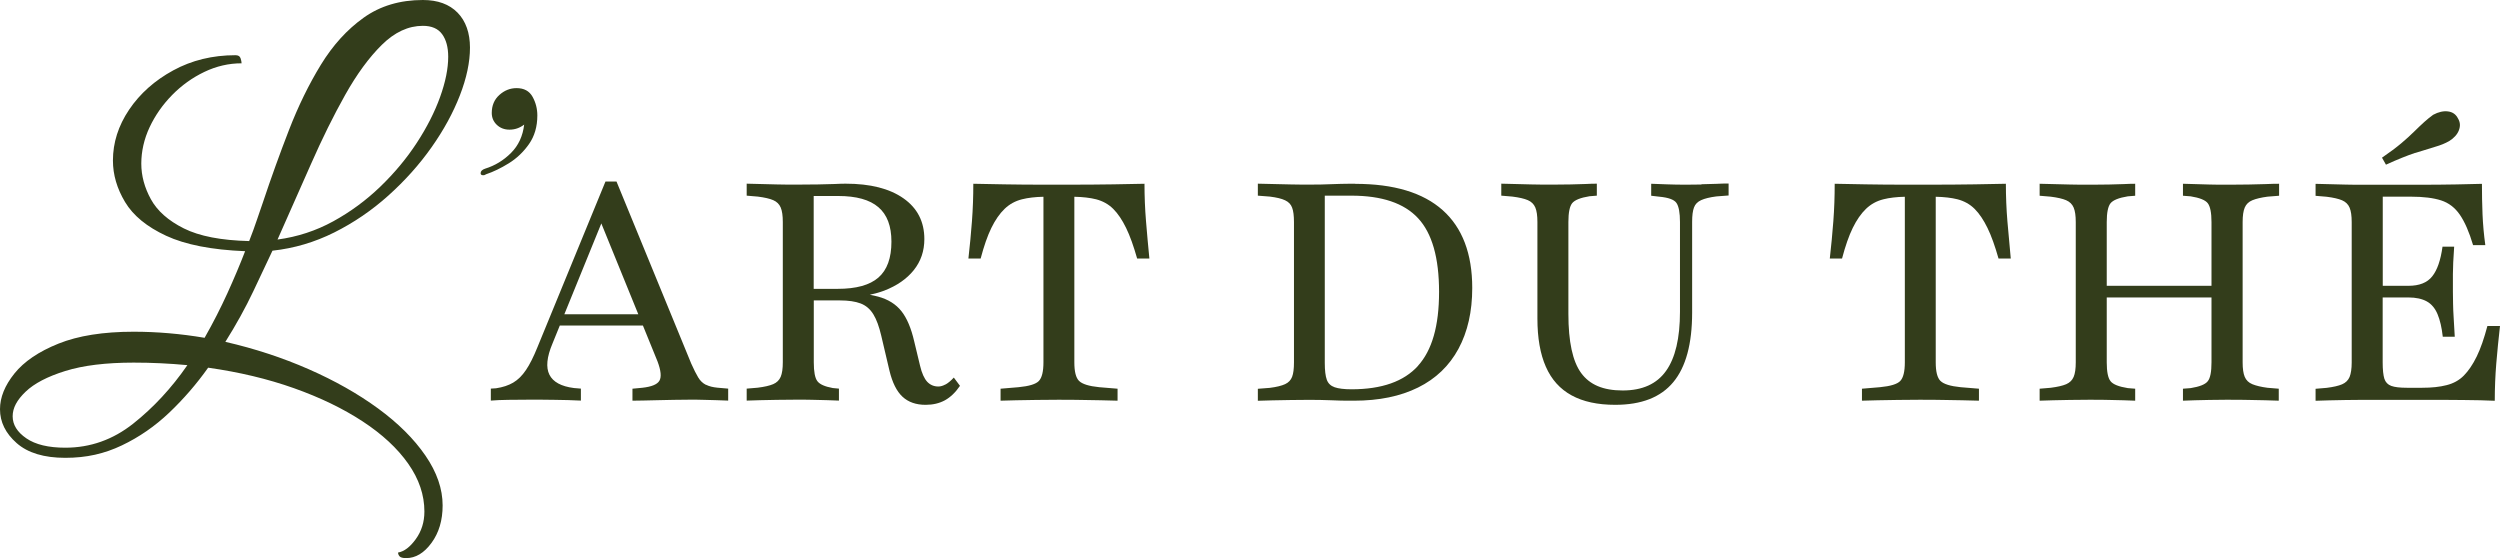
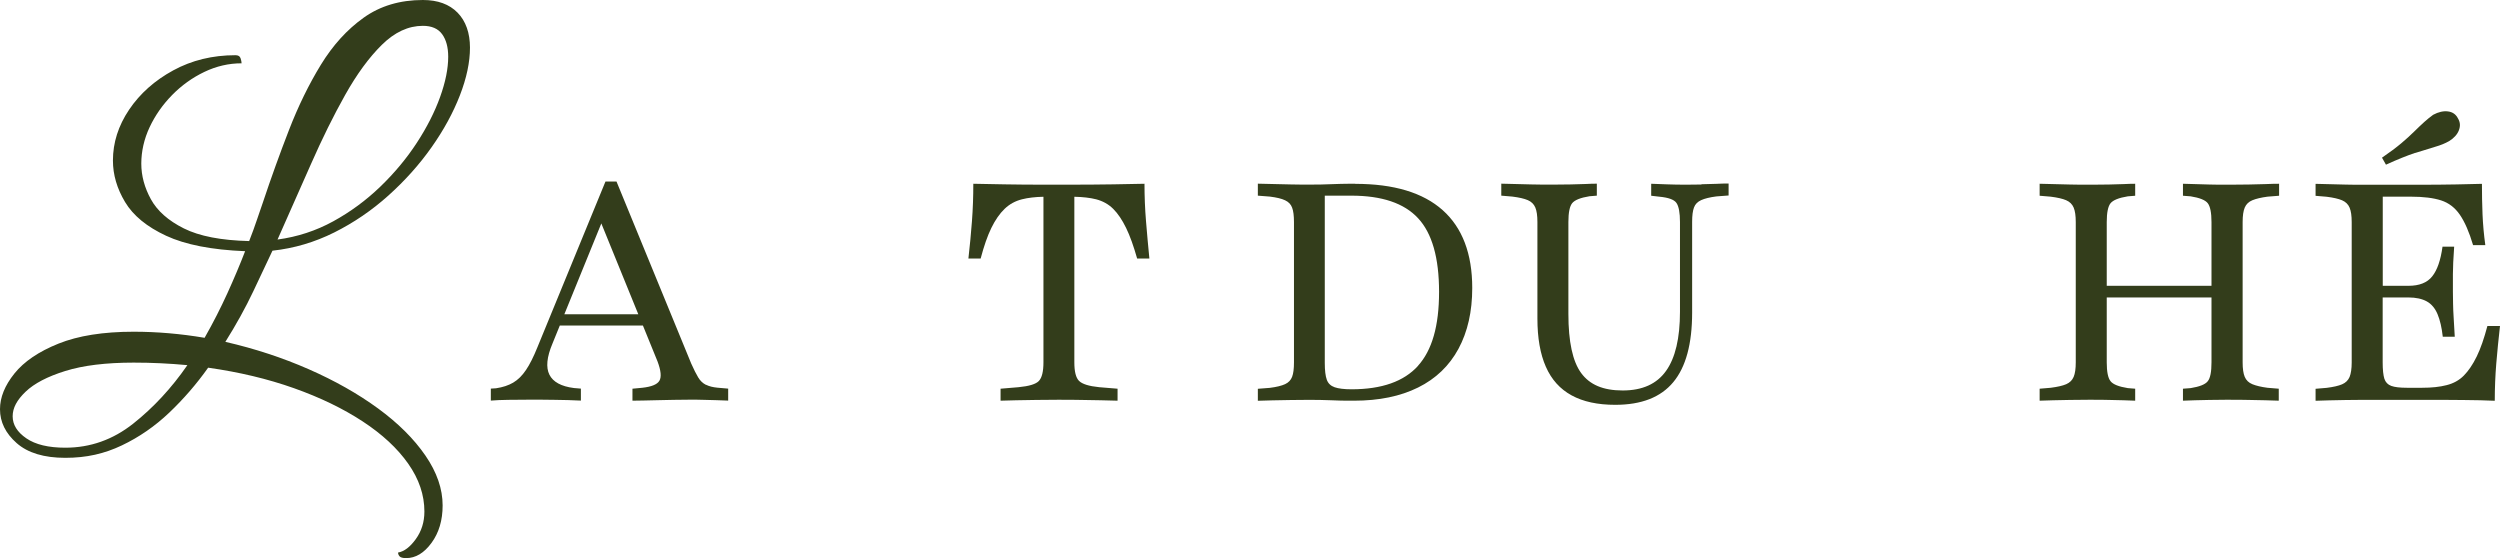
<svg xmlns="http://www.w3.org/2000/svg" viewBox="0 0 296.18 66.12" data-name="Calque 1" id="Calque_1">
  <defs>
    <style>
      .cls-1 {
        fill: #333d1b;
      }
    </style>
  </defs>
  <path d="M50.1,0c-2.72,0-5.06.7-7.02,2.1-1.96,1.4-3.65,3.26-5.07,5.58-1.42,2.32-2.68,4.9-3.78,7.74-1.1,2.84-2.13,5.7-3.09,8.58-.2.56-.43,1.23-.69,2.01-.26.78-.57,1.63-.93,2.55-3.32-.08-5.9-.58-7.74-1.5-1.84-.92-3.14-2.07-3.9-3.45-.76-1.38-1.14-2.79-1.14-4.23s.33-2.92.99-4.32c.66-1.4,1.55-2.67,2.67-3.81,1.12-1.14,2.39-2.05,3.81-2.73,1.42-.68,2.89-1.02,4.41-1.02,0-.16-.04-.36-.12-.6-.08-.24-.28-.36-.6-.36-2.72,0-5.18.6-7.38,1.8-2.2,1.2-3.94,2.75-5.22,4.65-1.28,1.9-1.92,3.91-1.92,6.03,0,1.68.48,3.32,1.44,4.92.96,1.6,2.58,2.93,4.86,3.99,2.28,1.06,5.4,1.67,9.36,1.83-.6,1.56-1.3,3.22-2.1,4.98-.8,1.76-1.7,3.52-2.7,5.28-2.84-.48-5.64-.72-8.4-.72-3.6,0-6.57.47-8.91,1.41-2.34.94-4.08,2.12-5.22,3.54-1.14,1.42-1.71,2.83-1.71,4.23,0,1.52.66,2.86,1.98,4.02,1.32,1.16,3.24,1.74,5.76,1.74s4.63-.49,6.69-1.47c2.06-.98,3.94-2.28,5.64-3.9,1.7-1.62,3.23-3.39,4.59-5.31,3.68.52,7.07,1.33,10.17,2.43,3.1,1.1,5.81,2.41,8.13,3.93,2.32,1.52,4.12,3.19,5.4,5.01,1.28,1.82,1.92,3.71,1.92,5.67,0,1.24-.34,2.33-1.02,3.27-.68.94-1.38,1.47-2.1,1.59,0,.16.06.31.18.45.12.14.38.21.78.21,1.12,0,2.12-.6,3-1.8.88-1.2,1.32-2.68,1.32-4.44,0-1.96-.68-3.93-2.04-5.91-1.36-1.98-3.23-3.84-5.61-5.58-2.38-1.74-5.12-3.29-8.22-4.65-3.1-1.36-6.39-2.44-9.87-3.24,1.28-2.04,2.38-4.03,3.3-5.97.92-1.94,1.68-3.55,2.28-4.83,2.56-.28,5-1,7.32-2.16,2.32-1.16,4.46-2.62,6.42-4.38,1.96-1.76,3.66-3.66,5.1-5.7s2.56-4.09,3.36-6.15c.8-2.06,1.2-3.95,1.2-5.67s-.49-3.14-1.47-4.14c-.98-1-2.35-1.5-4.11-1.5ZM15.78,50.19c-2.4,1.9-5.08,2.85-8.04,2.85-2,0-3.54-.37-4.62-1.11s-1.62-1.61-1.62-2.61.51-1.93,1.53-2.91,2.59-1.8,4.71-2.46c2.12-.66,4.82-.99,8.1-.99,2.12,0,4.24.1,6.36.3-1.88,2.72-4.02,5.03-6.42,6.93ZM52.14,11.49c-.64,1.78-1.56,3.59-2.76,5.43-1.2,1.84-2.64,3.57-4.32,5.19-1.68,1.62-3.54,2.99-5.58,4.11-2.04,1.12-4.24,1.84-6.6,2.16,1.32-2.96,2.64-5.94,3.96-8.94,1.32-3,2.67-5.73,4.05-8.19s2.83-4.44,4.35-5.94c1.52-1.5,3.14-2.25,4.86-2.25,1.04,0,1.8.33,2.28.99s.72,1.55.72,2.67c0,1.4-.32,2.99-.96,4.77Z" class="cls-1" />
-   <path d="M62.67,17.07c.66-.94.99-2.07.99-3.39,0-.8-.19-1.54-.57-2.22-.38-.68-1.01-1.02-1.89-1.02-.76,0-1.44.27-2.04.81s-.9,1.25-.9,2.13c0,.56.2,1.03.6,1.41.4.38.9.57,1.5.57.64,0,1.22-.2,1.74-.6-.16,1.36-.68,2.48-1.56,3.36-.88.88-1.9,1.5-3.06,1.86-.36.12-.54.3-.54.54,0,.16.1.24.3.24.08,0,.14,0,.18-.03.04-.02.1-.05.18-.09.84-.28,1.73-.71,2.67-1.29.94-.58,1.74-1.34,2.4-2.28Z" class="cls-1" />
  <path d="M83.63,45.59c-.36-.18-.67-.47-.91-.87s-.52-.95-.83-1.65l-8.85-21.56h-1.31l-8.06,19.63c-.46,1.14-.91,2.04-1.36,2.7-.45.67-.95,1.16-1.51,1.49-.56.33-1.23.55-2.03.67l-.62.04v1.42c.6-.05,1.3-.08,2.09-.09.79-.01,1.63-.02,2.52-.02.94,0,1.94,0,2.99.02,1.05.01,2.07.04,3.07.09v-1.42l-.83-.07c-1.5-.19-2.47-.72-2.9-1.58s-.31-2.09.36-3.68l.87-2.14h9.85l1.73,4.25c.41,1.09.48,1.85.22,2.29s-.94.71-2.03.83l-1.16.11v1.42c.34,0,.77,0,1.31-.02.53-.01,1.1-.02,1.71-.04.6-.01,1.23-.02,1.89-.04.65-.01,1.27-.02,1.85-.02h.11c.56,0,1.09,0,1.6.02.51.01,1.01.02,1.51.04.5.01.95.03,1.36.05v-1.42l-1.27-.11c-.53-.05-.98-.16-1.34-.34ZM66.86,37.23l4.38-10.76,4.38,10.76h-8.76Z" class="cls-1" />
-   <path d="M112,45.55c-.29.16-.57.24-.83.24-.53,0-.97-.19-1.32-.56-.35-.38-.64-1.01-.85-1.91l-.69-2.87c-.36-1.57-.87-2.77-1.52-3.59-.65-.82-1.57-1.4-2.76-1.72-.3-.08-.63-.15-.98-.22.6-.13,1.18-.29,1.71-.49,1.5-.58,2.67-1.39,3.5-2.43.83-1.04,1.25-2.26,1.25-3.67,0-2.06-.82-3.67-2.47-4.83-1.65-1.16-3.93-1.74-6.86-1.74-.31,0-.76.01-1.32.04-.57.02-1.22.04-1.96.05-.74.01-1.52.02-2.34.02h-.4c-.7,0-1.41,0-2.12-.02-.71-.01-1.37-.03-1.98-.05-.6-.02-1.14-.04-1.6-.04v1.42l1.31.11c.8.1,1.41.24,1.83.42.42.18.72.47.89.87.17.4.25.97.25,1.72v16.62c0,.75-.08,1.32-.25,1.72-.17.4-.47.69-.89.87-.42.18-1.03.32-1.83.42l-1.31.11v1.42c.46-.02.99-.04,1.6-.05.6-.01,1.26-.02,1.98-.04.71-.01,1.42-.02,2.12-.02h.58c.6,0,1.19,0,1.74.02.56.01,1.09.02,1.6.04.51.01.94.03,1.31.05v-1.42l-.73-.07c-.94-.17-1.55-.44-1.83-.82-.28-.37-.42-1.12-.42-2.23v-7.33h3.08c1.02,0,1.84.12,2.47.36.63.24,1.13.67,1.51,1.29.38.62.68,1.46.93,2.52l.98,4.17c.34,1.4.85,2.43,1.54,3.07s1.6.96,2.74.96c.87,0,1.63-.18,2.29-.54.65-.36,1.25-.93,1.78-1.71l-.73-.98c-.36.39-.69.66-.98.82ZM99.3,23.22c2.15,0,3.74.44,4.77,1.33,1.03.88,1.54,2.24,1.54,4.08,0,1.94-.51,3.35-1.54,4.25-1.03.9-2.64,1.34-4.84,1.34h-2.83v-11h2.9Z" class="cls-1" />
  <path d="M135.59,21.77c-1.02.02-2.25.05-3.7.07-1.45.02-3.18.04-5.19.04h-2.54c-1.98,0-3.7-.01-5.15-.04-1.45-.02-2.69-.05-3.7-.07,0,1.5-.05,2.98-.16,4.43s-.25,2.93-.42,4.43h1.45c.39-1.48.81-2.69,1.27-3.63.46-.94.98-1.69,1.56-2.25.58-.56,1.27-.94,2.07-1.14.71-.18,1.56-.28,2.54-.3v19.62c0,1.09-.18,1.82-.54,2.2s-1.16.62-2.4.74l-2.14.18v1.42c.48-.02,1.1-.04,1.85-.05.75-.01,1.54-.02,2.38-.04.83-.01,1.65-.02,2.45-.02h.47c.77,0,1.58,0,2.41.02.83.01,1.62.02,2.34.04.73.01,1.38.03,1.96.05v-1.42l-2.18-.18c-1.21-.12-2-.37-2.38-.74-.38-.38-.56-1.11-.56-2.2v-19.62c1,.02,1.86.12,2.58.3.8.21,1.48.59,2.03,1.14.56.56,1.06,1.31,1.52,2.25.46.94.89,2.15,1.31,3.63h1.45c-.15-1.5-.28-2.98-.4-4.43-.12-1.45-.18-2.93-.18-4.43Z" class="cls-1" />
  <path d="M160.56,21.77h-.83c-.51,0-1.17.02-2,.05-.82.04-1.68.05-2.58.05-.73,0-1.48,0-2.25-.02-.77-.01-1.49-.03-2.16-.05-.67-.02-1.24-.04-1.72-.04v1.42l1.42.11c.8.1,1.4.24,1.81.44.41.19.69.48.83.87.15.39.22.96.22,1.71v16.62c0,.75-.07,1.32-.22,1.71-.15.39-.42.68-.83.87-.41.19-1.02.34-1.81.44l-1.42.11v1.42c.48-.02,1.06-.04,1.72-.05.67-.01,1.38-.02,2.16-.04.77-.01,1.52-.02,2.25-.02.9,0,1.75.02,2.58.05.82.04,1.49.05,2,.05h.69c2.95,0,5.48-.52,7.58-1.56,2.1-1.04,3.7-2.57,4.79-4.59,1.09-2.02,1.63-4.42,1.63-7.2,0-4.06-1.17-7.14-3.5-9.22s-5.79-3.12-10.36-3.12ZM168,43.34c-1.67,1.85-4.29,2.78-7.88,2.78-.87,0-1.54-.08-2-.24-.46-.16-.77-.45-.93-.89s-.24-1.1-.24-2v-19.81h3.16c3.6,0,6.24.89,7.89,2.67,1.66,1.78,2.49,4.69,2.49,8.73s-.83,6.91-2.5,8.76Z" class="cls-1" />
  <path d="M201.57,21.86c-.63.01-1.23.02-1.81.02-.75,0-1.51-.01-2.27-.04-.76-.02-1.39-.05-1.87-.07v1.42l.94.11c1.09.1,1.77.34,2.05.74.28.4.42,1.16.42,2.27v10.63c0,3.12-.55,5.46-1.65,7-1.1,1.55-2.81,2.32-5.14,2.32s-3.91-.69-4.92-2.07-1.51-3.71-1.51-7v-10.89c0-1.11.15-1.86.45-2.23.3-.37.99-.65,2.05-.82l.87-.07v-1.42c-.36,0-.82.01-1.36.04-.54.02-1.12.04-1.74.05s-1.24.02-1.87.02h-.65c-.7,0-1.41,0-2.12-.02-.71-.01-1.37-.03-1.98-.05-.6-.02-1.14-.04-1.6-.04v1.42l1.31.11c.8.1,1.41.24,1.83.42.42.18.72.47.89.87.17.4.25.97.25,1.72v11.43c0,2.3.33,4.2,1,5.72s1.68,2.64,3.05,3.39c1.37.75,3.09,1.12,5.17,1.12,3.1,0,5.39-.89,6.88-2.69,1.49-1.79,2.23-4.54,2.23-8.24v-10.74c0-.75.07-1.32.22-1.71.14-.39.43-.68.85-.87.42-.19,1.02-.34,1.8-.44l1.45-.11v-1.42c-.41,0-.9.01-1.45.04-.56.02-1.15.04-1.78.05Z" class="cls-1" />
-   <path d="M237.64,21.77c-1.02.02-2.25.05-3.7.07-1.45.02-3.18.04-5.19.04h-2.54c-1.98,0-3.7-.01-5.15-.04-1.45-.02-2.69-.05-3.7-.07,0,1.5-.05,2.98-.16,4.43s-.25,2.93-.42,4.43h1.45c.39-1.48.81-2.69,1.27-3.63.46-.94.98-1.69,1.56-2.25.58-.56,1.27-.94,2.07-1.14.71-.18,1.56-.28,2.54-.3v19.62c0,1.09-.18,1.82-.54,2.2s-1.16.62-2.4.74l-2.14.18v1.42c.48-.02,1.1-.04,1.85-.05.75-.01,1.54-.02,2.38-.04.83-.01,1.65-.02,2.45-.02h.47c.77,0,1.58,0,2.41.02.83.01,1.62.02,2.34.04.73.01,1.38.03,1.96.05v-1.42l-2.18-.18c-1.21-.12-2-.37-2.38-.74-.38-.38-.56-1.11-.56-2.2v-19.62c1,.02,1.86.12,2.58.3.8.21,1.48.59,2.03,1.14.56.56,1.06,1.31,1.52,2.25.46.94.89,2.15,1.31,3.63h1.45c-.14-1.5-.28-2.98-.4-4.43-.12-1.45-.18-2.93-.18-4.43Z" class="cls-1" />
  <path d="M266.42,21.86c-.73.01-1.44.02-2.14.02h-.69c-.61,0-1.22,0-1.85-.02s-1.2-.03-1.72-.05c-.52-.02-.99-.04-1.4-.04v1.42l.91.07c1.06.17,1.74.44,2.03.82.29.38.44,1.12.44,2.23v7.55h-12.41v-7.55c0-1.11.15-1.86.45-2.23.3-.37.99-.65,2.05-.82l.87-.07v-1.42c-.36,0-.82.01-1.36.04-.54.02-1.12.04-1.74.05s-1.24.02-1.87.02h-.65c-.7,0-1.41,0-2.12-.02s-1.37-.03-1.98-.05c-.61-.02-1.14-.04-1.6-.04v1.42l1.31.11c.8.1,1.41.24,1.83.42.42.18.72.47.89.87.17.4.25.97.25,1.72v16.62c0,.75-.08,1.32-.25,1.72-.17.4-.47.69-.89.87-.42.18-1.04.32-1.83.42l-1.31.11v1.42c.46-.02.99-.04,1.6-.05.6-.01,1.26-.02,1.98-.04.71-.01,1.42-.02,2.12-.02h.65c.63,0,1.25,0,1.87.02.62.01,1.2.02,1.74.04.54.01,1,.03,1.36.05v-1.42l-.87-.07c-1.07-.17-1.75-.44-2.05-.82-.3-.37-.45-1.12-.45-2.23v-7.69h12.41v7.69c0,1.11-.14,1.86-.44,2.23-.29.38-.97.65-2.03.82l-.91.07v1.42c.41-.02.88-.04,1.4-.05.52-.01,1.1-.02,1.74-.04.64-.01,1.25-.02,1.83-.02h.65c.7,0,1.42,0,2.16.02.74.01,1.41.02,2.01.04.6.01,1.12.03,1.56.05v-1.42l-1.34-.11c-.75-.1-1.34-.24-1.78-.42s-.74-.47-.91-.87-.25-.97-.25-1.72v-16.62c0-.75.08-1.32.25-1.72.17-.4.47-.69.91-.87s1.03-.32,1.78-.42l1.38-.11v-1.42c-.46,0-.99.01-1.6.04-.61.02-1.27.04-2,.05Z" class="cls-1" />
  <path d="M286.14,18.12c.93-.3,1.72-.54,2.36-.73.64-.18,1.19-.41,1.65-.67.58-.36.97-.79,1.16-1.29.19-.5.16-.96-.11-1.4-.24-.48-.63-.76-1.18-.83-.54-.07-1.13.06-1.76.4-.34.24-.69.53-1.05.85-.36.33-.76.7-1.18,1.12-.42.42-.94.89-1.54,1.4-.61.51-1.37,1.08-2.29,1.71l.47.83c1.38-.63,2.53-1.09,3.46-1.4Z" class="cls-1" />
  <path d="M294.69,38.61c-.39,1.48-.81,2.69-1.27,3.63s-.97,1.69-1.52,2.25-1.24.94-2.05,1.14c-.81.21-1.77.31-2.89.31h-1.81c-.82,0-1.44-.07-1.85-.22s-.68-.43-.82-.85c-.13-.42-.2-1.07-.2-1.94v-7.69h3.05c.89,0,1.62.16,2.18.47s.98.82,1.27,1.51c.29.69.5,1.58.62,2.67h1.42c-.05-.89-.09-1.64-.13-2.25-.04-.6-.06-1.15-.07-1.65-.01-.5-.02-.97-.02-1.43v-2.09c0-.76.05-1.84.15-3.25h-1.38c-.22,1.6-.62,2.77-1.22,3.52-.59.75-1.53,1.12-2.81,1.12h-3.05v-10.56h3.34c1.47,0,2.67.15,3.57.44s1.65.86,2.23,1.71c.58.85,1.1,2.04,1.56,3.59h1.45c-.17-1.23-.28-2.45-.33-3.65-.05-1.2-.07-2.4-.07-3.61-.85.02-1.86.05-3.05.07-1.19.02-2.61.04-4.28.04h-6.68c-.7,0-1.41,0-2.12-.02-.71-.01-1.37-.03-1.98-.05-.61-.02-1.14-.04-1.6-.04v1.42l1.31.11c.8.1,1.41.24,1.83.42.42.18.72.47.89.87.17.4.25.97.25,1.72v16.62c0,.75-.09,1.32-.25,1.72-.17.4-.47.69-.89.87-.42.18-1.03.32-1.83.42l-1.31.11v1.42c.46-.02.99-.04,1.6-.05.6-.01,1.26-.02,1.98-.04.71-.01,1.42-.02,2.12-.02h6.71c1.98,0,3.69,0,5.12.02,1.43.01,2.66.04,3.7.09,0-1.5.06-2.98.18-4.43.12-1.45.27-2.93.44-4.43h-1.49Z" class="cls-1" />
</svg>